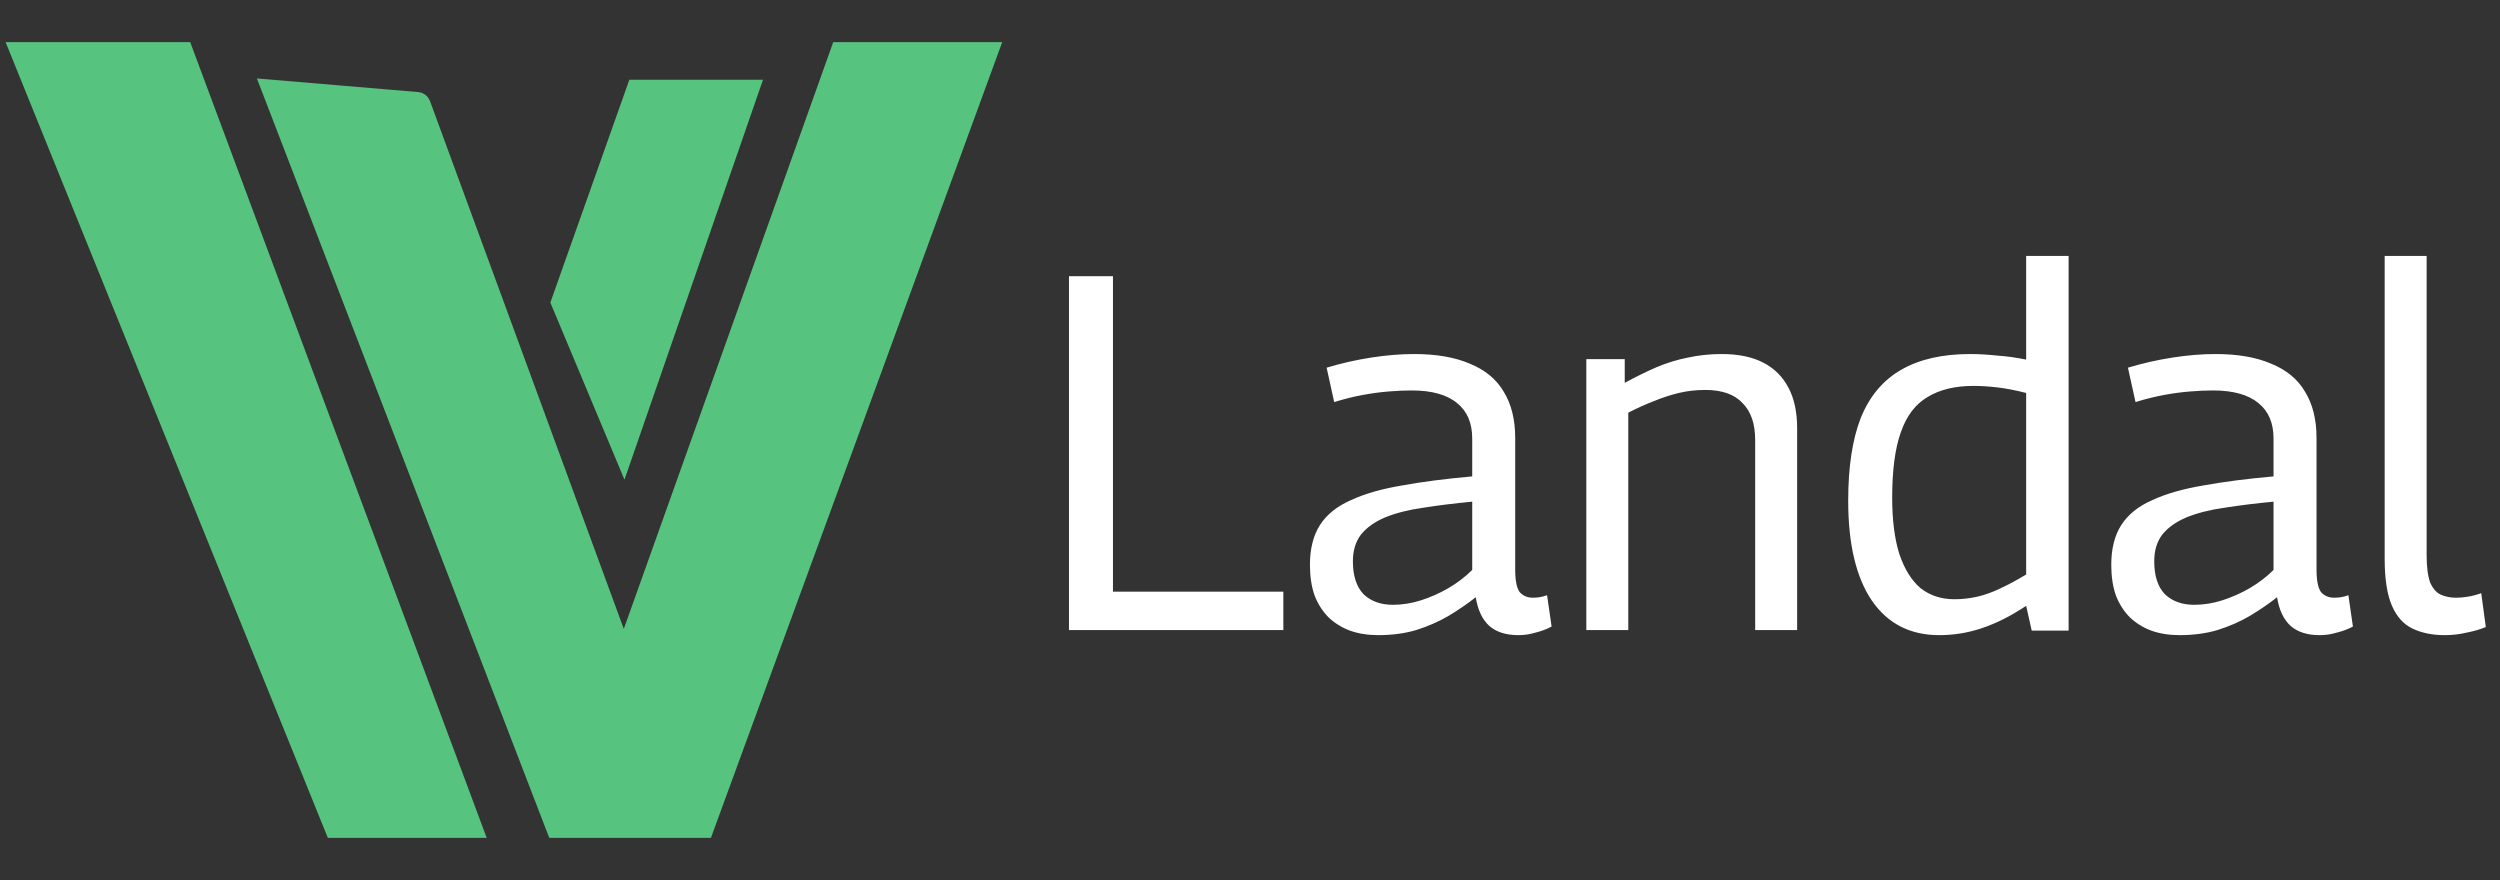
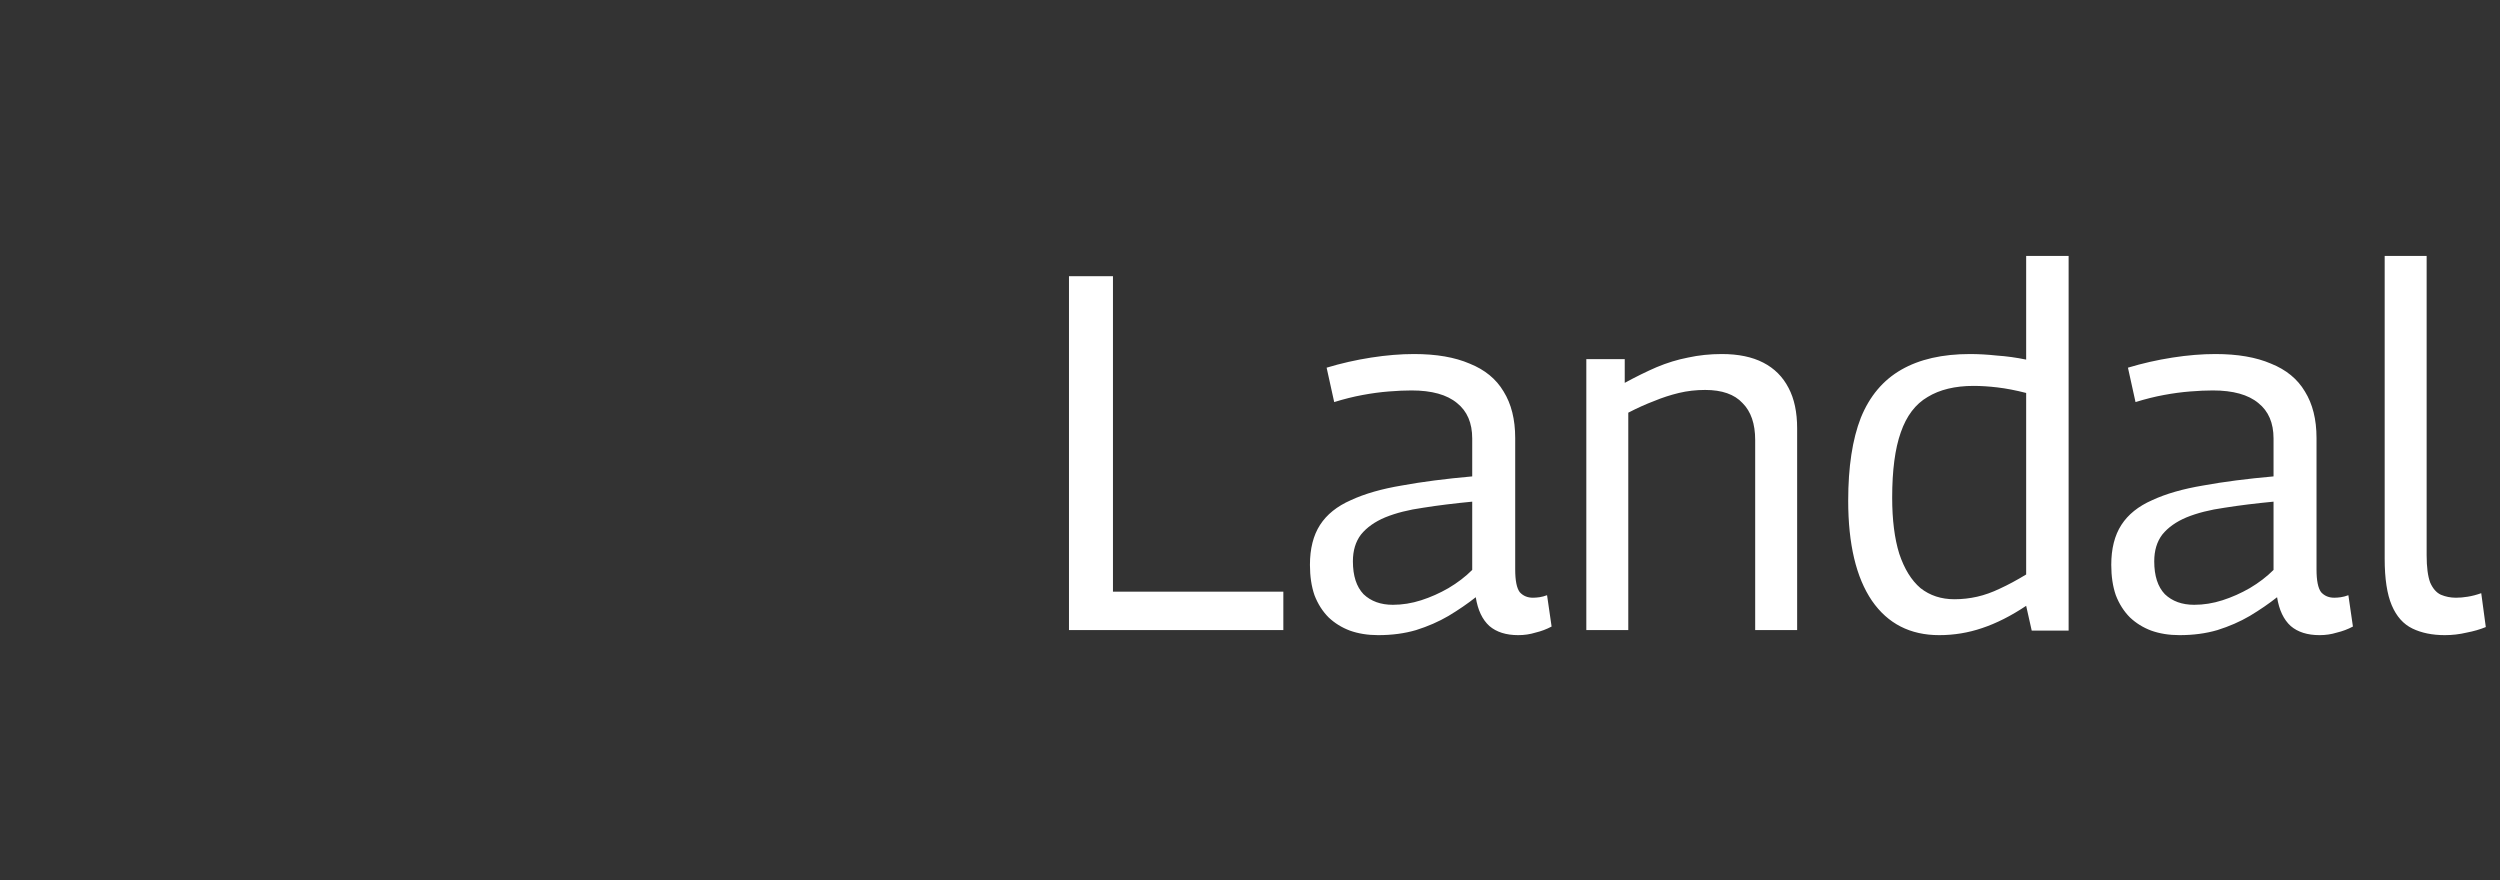
<svg xmlns="http://www.w3.org/2000/svg" width="125" height="44" viewBox="0 0 125 44" fill="none">
  <rect x="0" y="0" width="125" height="44" fill="#333333" stroke="none" />
  <path d="M53.449 31.504V13.809H55.648V29.583H64.167V31.504H53.449ZM65.497 28.243C65.497 27.434 65.665 26.769 66.002 26.246C66.339 25.724 66.853 25.311 67.544 25.008C68.235 24.687 69.086 24.443 70.098 24.274C71.109 24.089 72.28 23.938 73.611 23.82V21.924C73.611 21.148 73.359 20.558 72.853 20.154C72.347 19.733 71.589 19.522 70.578 19.522C70.241 19.522 69.862 19.539 69.44 19.573C69.019 19.606 68.581 19.665 68.126 19.75C67.671 19.834 67.199 19.952 66.71 20.104L66.331 18.384C67.056 18.165 67.797 17.997 68.555 17.879C69.314 17.761 70.03 17.702 70.704 17.702C71.817 17.702 72.743 17.862 73.485 18.182C74.243 18.486 74.808 18.949 75.179 19.573C75.566 20.196 75.76 20.971 75.76 21.898V28.471C75.76 29.027 75.836 29.406 75.987 29.608C76.156 29.794 76.375 29.886 76.645 29.886C76.746 29.886 76.855 29.878 76.973 29.861C77.091 29.844 77.218 29.811 77.353 29.76L77.58 31.327C77.327 31.462 77.058 31.563 76.771 31.631C76.501 31.715 76.215 31.757 75.912 31.757C75.305 31.757 74.825 31.605 74.471 31.302C74.117 30.982 73.889 30.502 73.788 29.861C73.384 30.181 72.929 30.493 72.423 30.797C71.934 31.083 71.395 31.319 70.805 31.504C70.232 31.673 69.6 31.757 68.909 31.757C68.387 31.757 67.915 31.681 67.494 31.53C67.089 31.378 66.736 31.159 66.432 30.872C66.129 30.569 65.893 30.198 65.724 29.76C65.573 29.322 65.497 28.816 65.497 28.243ZM67.645 28.066C67.645 28.791 67.823 29.339 68.176 29.709C68.547 30.063 69.036 30.24 69.642 30.24C70.114 30.24 70.586 30.165 71.058 30.013C71.53 29.861 71.985 29.659 72.423 29.406C72.878 29.137 73.274 28.833 73.611 28.496V25.083C72.718 25.168 71.901 25.269 71.159 25.387C70.435 25.488 69.803 25.648 69.263 25.867C68.741 26.086 68.337 26.373 68.05 26.727C67.78 27.081 67.645 27.527 67.645 28.066ZM79.316 31.504V17.955H81.237V19.143C81.793 18.84 82.324 18.578 82.83 18.359C83.352 18.14 83.875 17.98 84.397 17.879C84.936 17.761 85.501 17.702 86.091 17.702C86.917 17.702 87.608 17.845 88.164 18.132C88.72 18.418 89.141 18.84 89.428 19.396C89.714 19.935 89.857 20.609 89.857 21.418V31.504H87.759V21.999C87.759 21.191 87.549 20.575 87.127 20.154C86.723 19.716 86.099 19.497 85.257 19.497C84.802 19.497 84.363 19.547 83.942 19.648C83.521 19.75 83.108 19.884 82.703 20.053C82.299 20.205 81.869 20.398 81.414 20.634V31.504H79.316ZM101.586 31.53L101.308 30.291C100.55 30.797 99.816 31.167 99.109 31.403C98.418 31.639 97.701 31.757 96.96 31.757C95.511 31.757 94.39 31.184 93.598 30.038C92.806 28.875 92.41 27.207 92.41 25.033C92.41 23.348 92.62 21.966 93.042 20.887C93.48 19.809 94.154 19.008 95.064 18.486C95.974 17.963 97.12 17.702 98.502 17.702C98.923 17.702 99.37 17.727 99.842 17.778C100.33 17.811 100.819 17.879 101.308 17.98V12.798H103.431V31.53H101.586ZM101.308 28.724V19.648C100.785 19.514 100.305 19.421 99.867 19.37C99.446 19.32 99.05 19.295 98.679 19.295C97.752 19.295 96.985 19.48 96.379 19.851C95.772 20.205 95.325 20.794 95.039 21.62C94.752 22.429 94.609 23.516 94.609 24.881C94.609 25.994 94.727 26.929 94.963 27.687C95.216 28.445 95.57 29.018 96.025 29.406C96.496 29.777 97.061 29.962 97.718 29.962C98.106 29.962 98.485 29.92 98.856 29.836C99.227 29.752 99.606 29.617 99.993 29.431C100.398 29.246 100.836 29.01 101.308 28.724ZM105.563 28.243C105.563 27.434 105.731 26.769 106.068 26.246C106.405 25.724 106.919 25.311 107.61 25.008C108.301 24.687 109.152 24.443 110.164 24.274C111.175 24.089 112.346 23.938 113.677 23.82V21.924C113.677 21.148 113.425 20.558 112.919 20.154C112.413 19.733 111.655 19.522 110.644 19.522C110.307 19.522 109.928 19.539 109.506 19.573C109.085 19.606 108.647 19.665 108.192 19.75C107.737 19.834 107.265 19.952 106.776 20.104L106.397 18.384C107.122 18.165 107.863 17.997 108.622 17.879C109.38 17.761 110.096 17.702 110.77 17.702C111.883 17.702 112.809 17.862 113.551 18.182C114.309 18.486 114.874 18.949 115.245 19.573C115.632 20.196 115.826 20.971 115.826 21.898V28.471C115.826 29.027 115.902 29.406 116.054 29.608C116.222 29.794 116.441 29.886 116.711 29.886C116.812 29.886 116.922 29.878 117.039 29.861C117.157 29.844 117.284 29.811 117.419 29.76L117.646 31.327C117.393 31.462 117.124 31.563 116.837 31.631C116.568 31.715 116.281 31.757 115.978 31.757C115.371 31.757 114.891 31.605 114.537 31.302C114.183 30.982 113.955 30.502 113.854 29.861C113.45 30.181 112.995 30.493 112.489 30.797C112.001 31.083 111.461 31.319 110.871 31.504C110.298 31.673 109.666 31.757 108.976 31.757C108.453 31.757 107.981 31.681 107.56 31.53C107.155 31.378 106.802 31.159 106.498 30.872C106.195 30.569 105.959 30.198 105.79 29.76C105.639 29.322 105.563 28.816 105.563 28.243ZM107.712 28.066C107.712 28.791 107.889 29.339 108.242 29.709C108.613 30.063 109.102 30.24 109.709 30.24C110.18 30.24 110.652 30.165 111.124 30.013C111.596 29.861 112.051 29.659 112.489 29.406C112.944 29.137 113.34 28.833 113.677 28.496V25.083C112.784 25.168 111.967 25.269 111.225 25.387C110.501 25.488 109.869 25.648 109.329 25.867C108.807 26.086 108.403 26.373 108.116 26.727C107.846 27.081 107.712 27.527 107.712 28.066ZM121.332 12.798V27.763C121.332 28.353 121.391 28.808 121.509 29.128C121.644 29.431 121.821 29.634 122.04 29.735C122.276 29.836 122.529 29.886 122.798 29.886C122.984 29.886 123.178 29.87 123.38 29.836C123.599 29.802 123.826 29.743 124.062 29.659L124.29 31.353C124.003 31.471 123.683 31.563 123.329 31.631C122.975 31.715 122.613 31.757 122.242 31.757C121.619 31.757 121.079 31.648 120.624 31.428C120.169 31.209 119.824 30.822 119.588 30.266C119.352 29.709 119.234 28.934 119.234 27.94V12.798H121.332Z" fill="white" />
-   <path d="M9.174 2.593H1L16.719 41.407H23.636L9.174 2.593Z" fill="#56C37F" stroke="#56C37F" stroke-width="0.97" />
-   <path d="M20.876 5.087L13.575 4.471L27.795 41.407H35.208L49.416 2.593H42.003L31.501 32.016H30.883L21.042 5.213C21.016 5.143 20.951 5.093 20.876 5.087Z" fill="#56C37F" stroke="#56C37F" stroke-width="0.97" />
-   <path d="M31.181 22.626L28.037 15.114L31.81 4.471H37.469L31.181 22.626Z" fill="#56C37F" stroke="#56C37F" stroke-width="0.97" />
</svg>